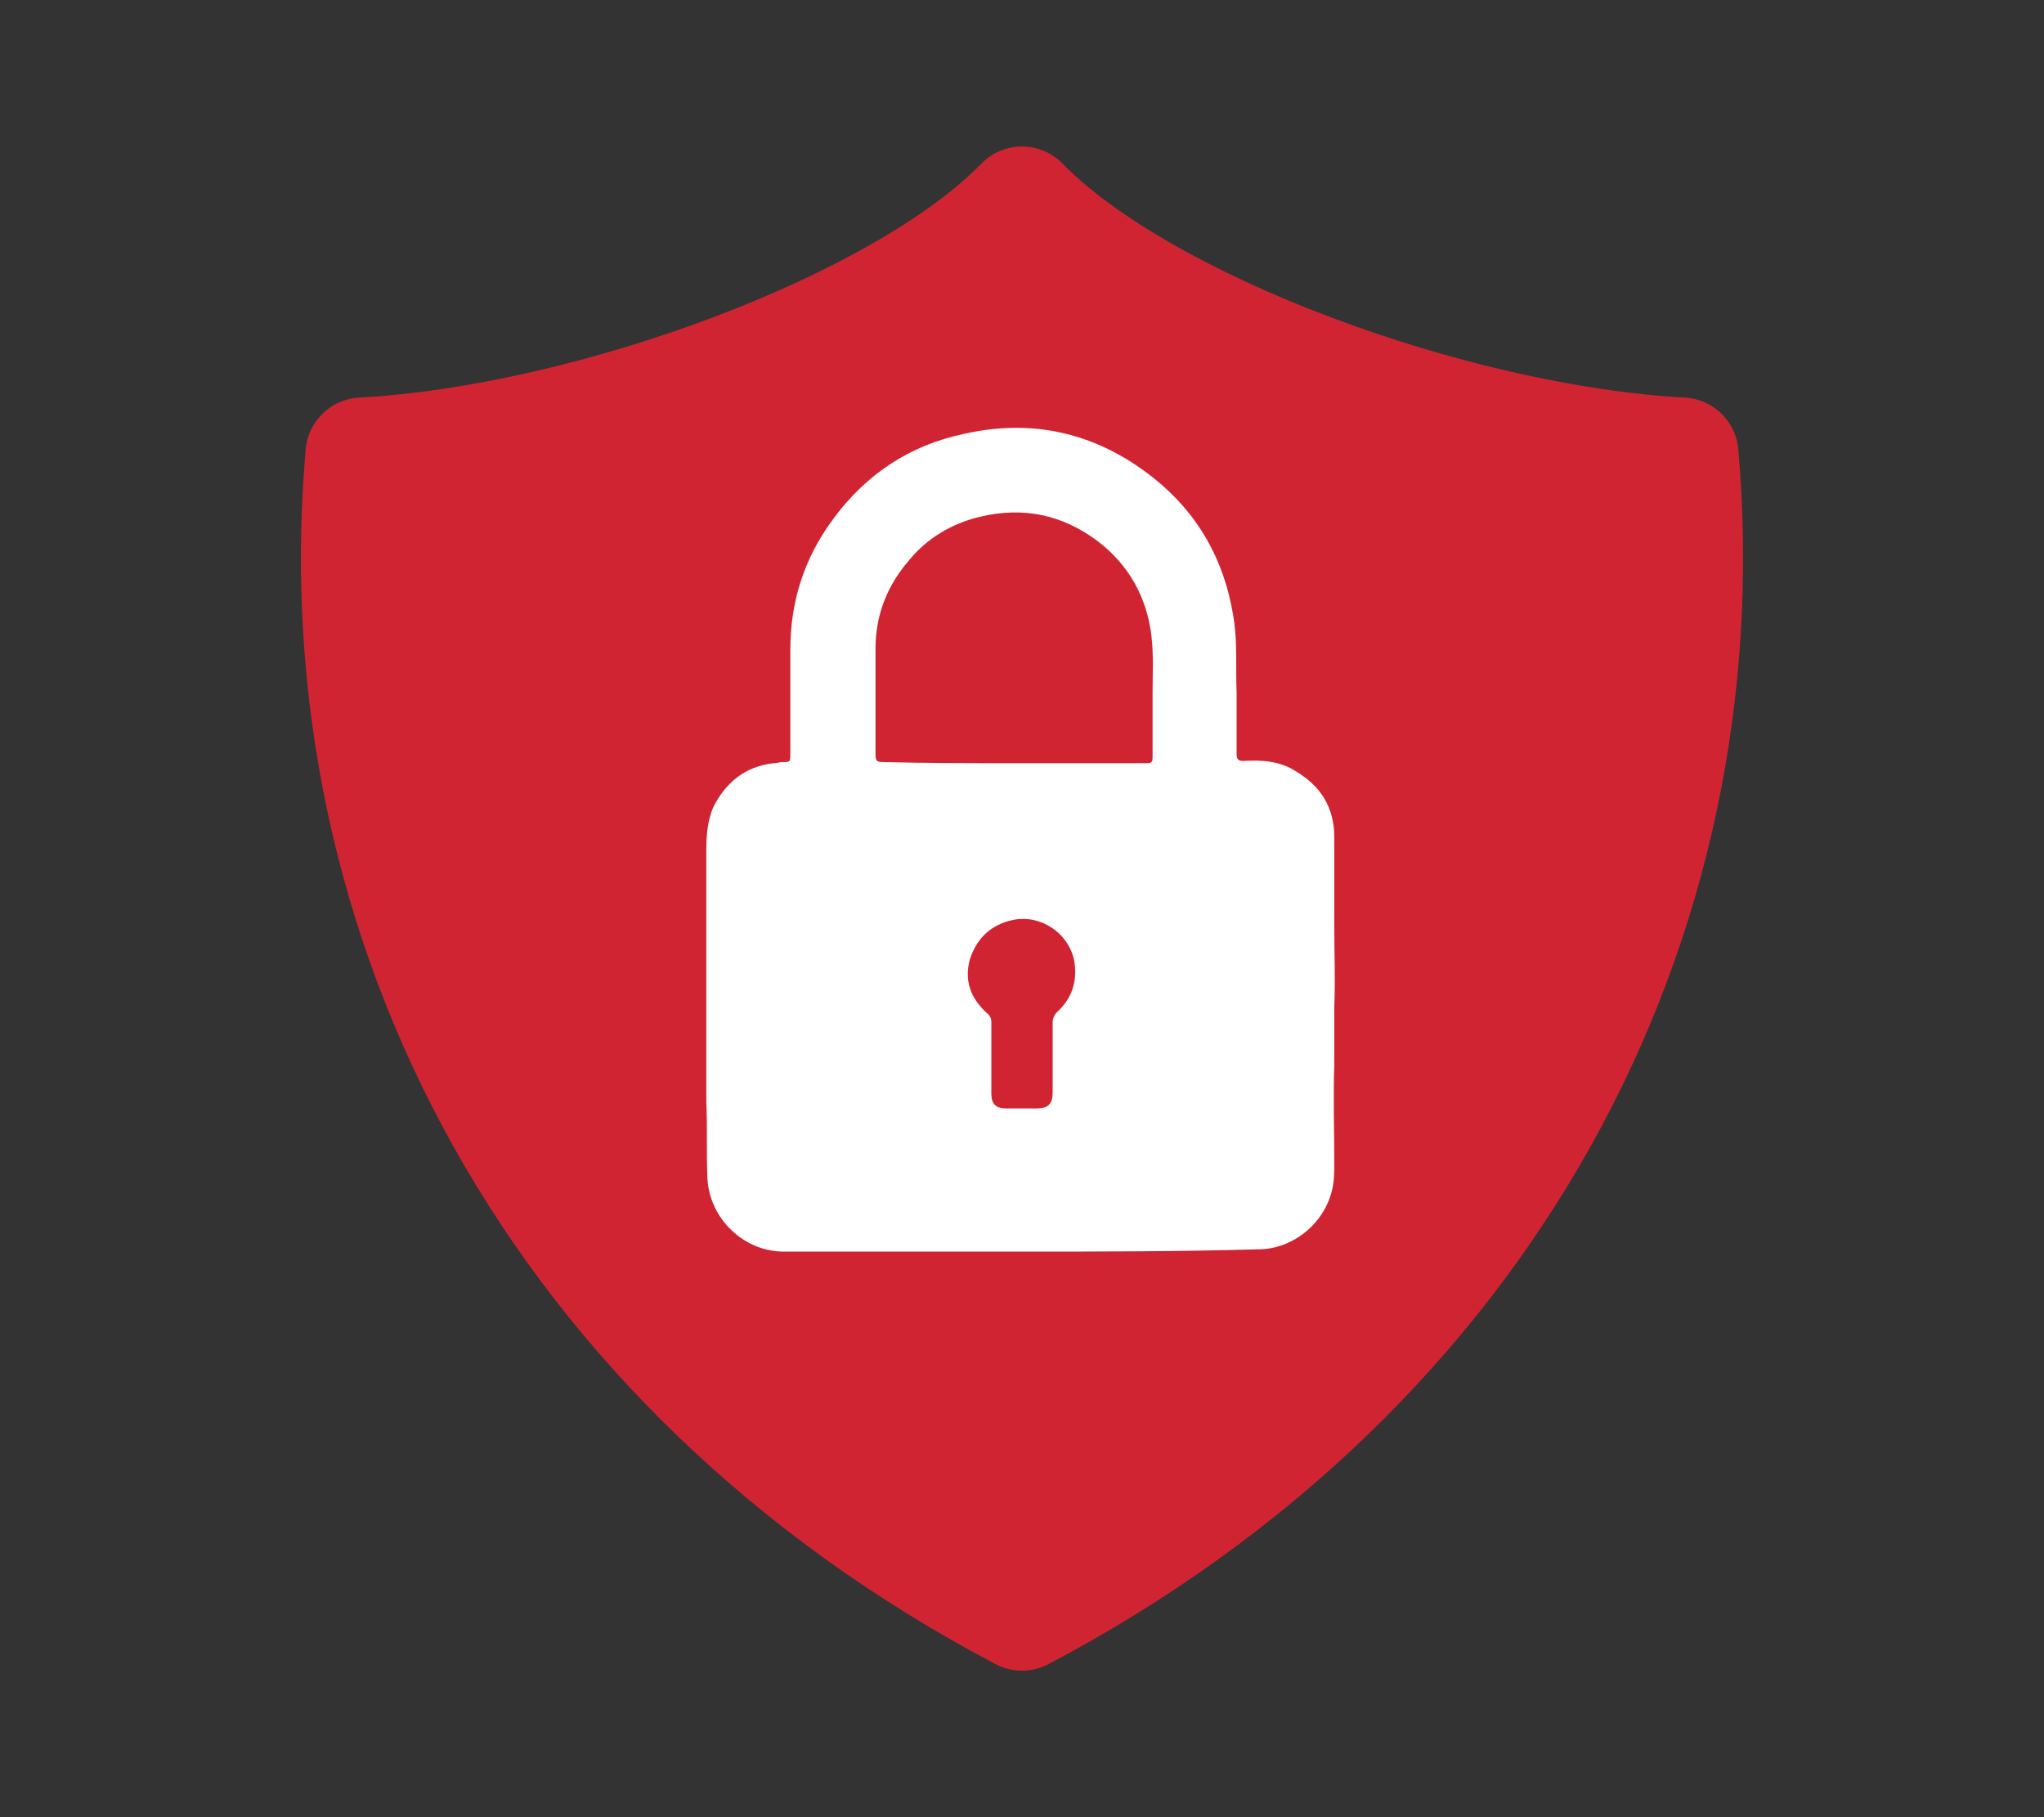
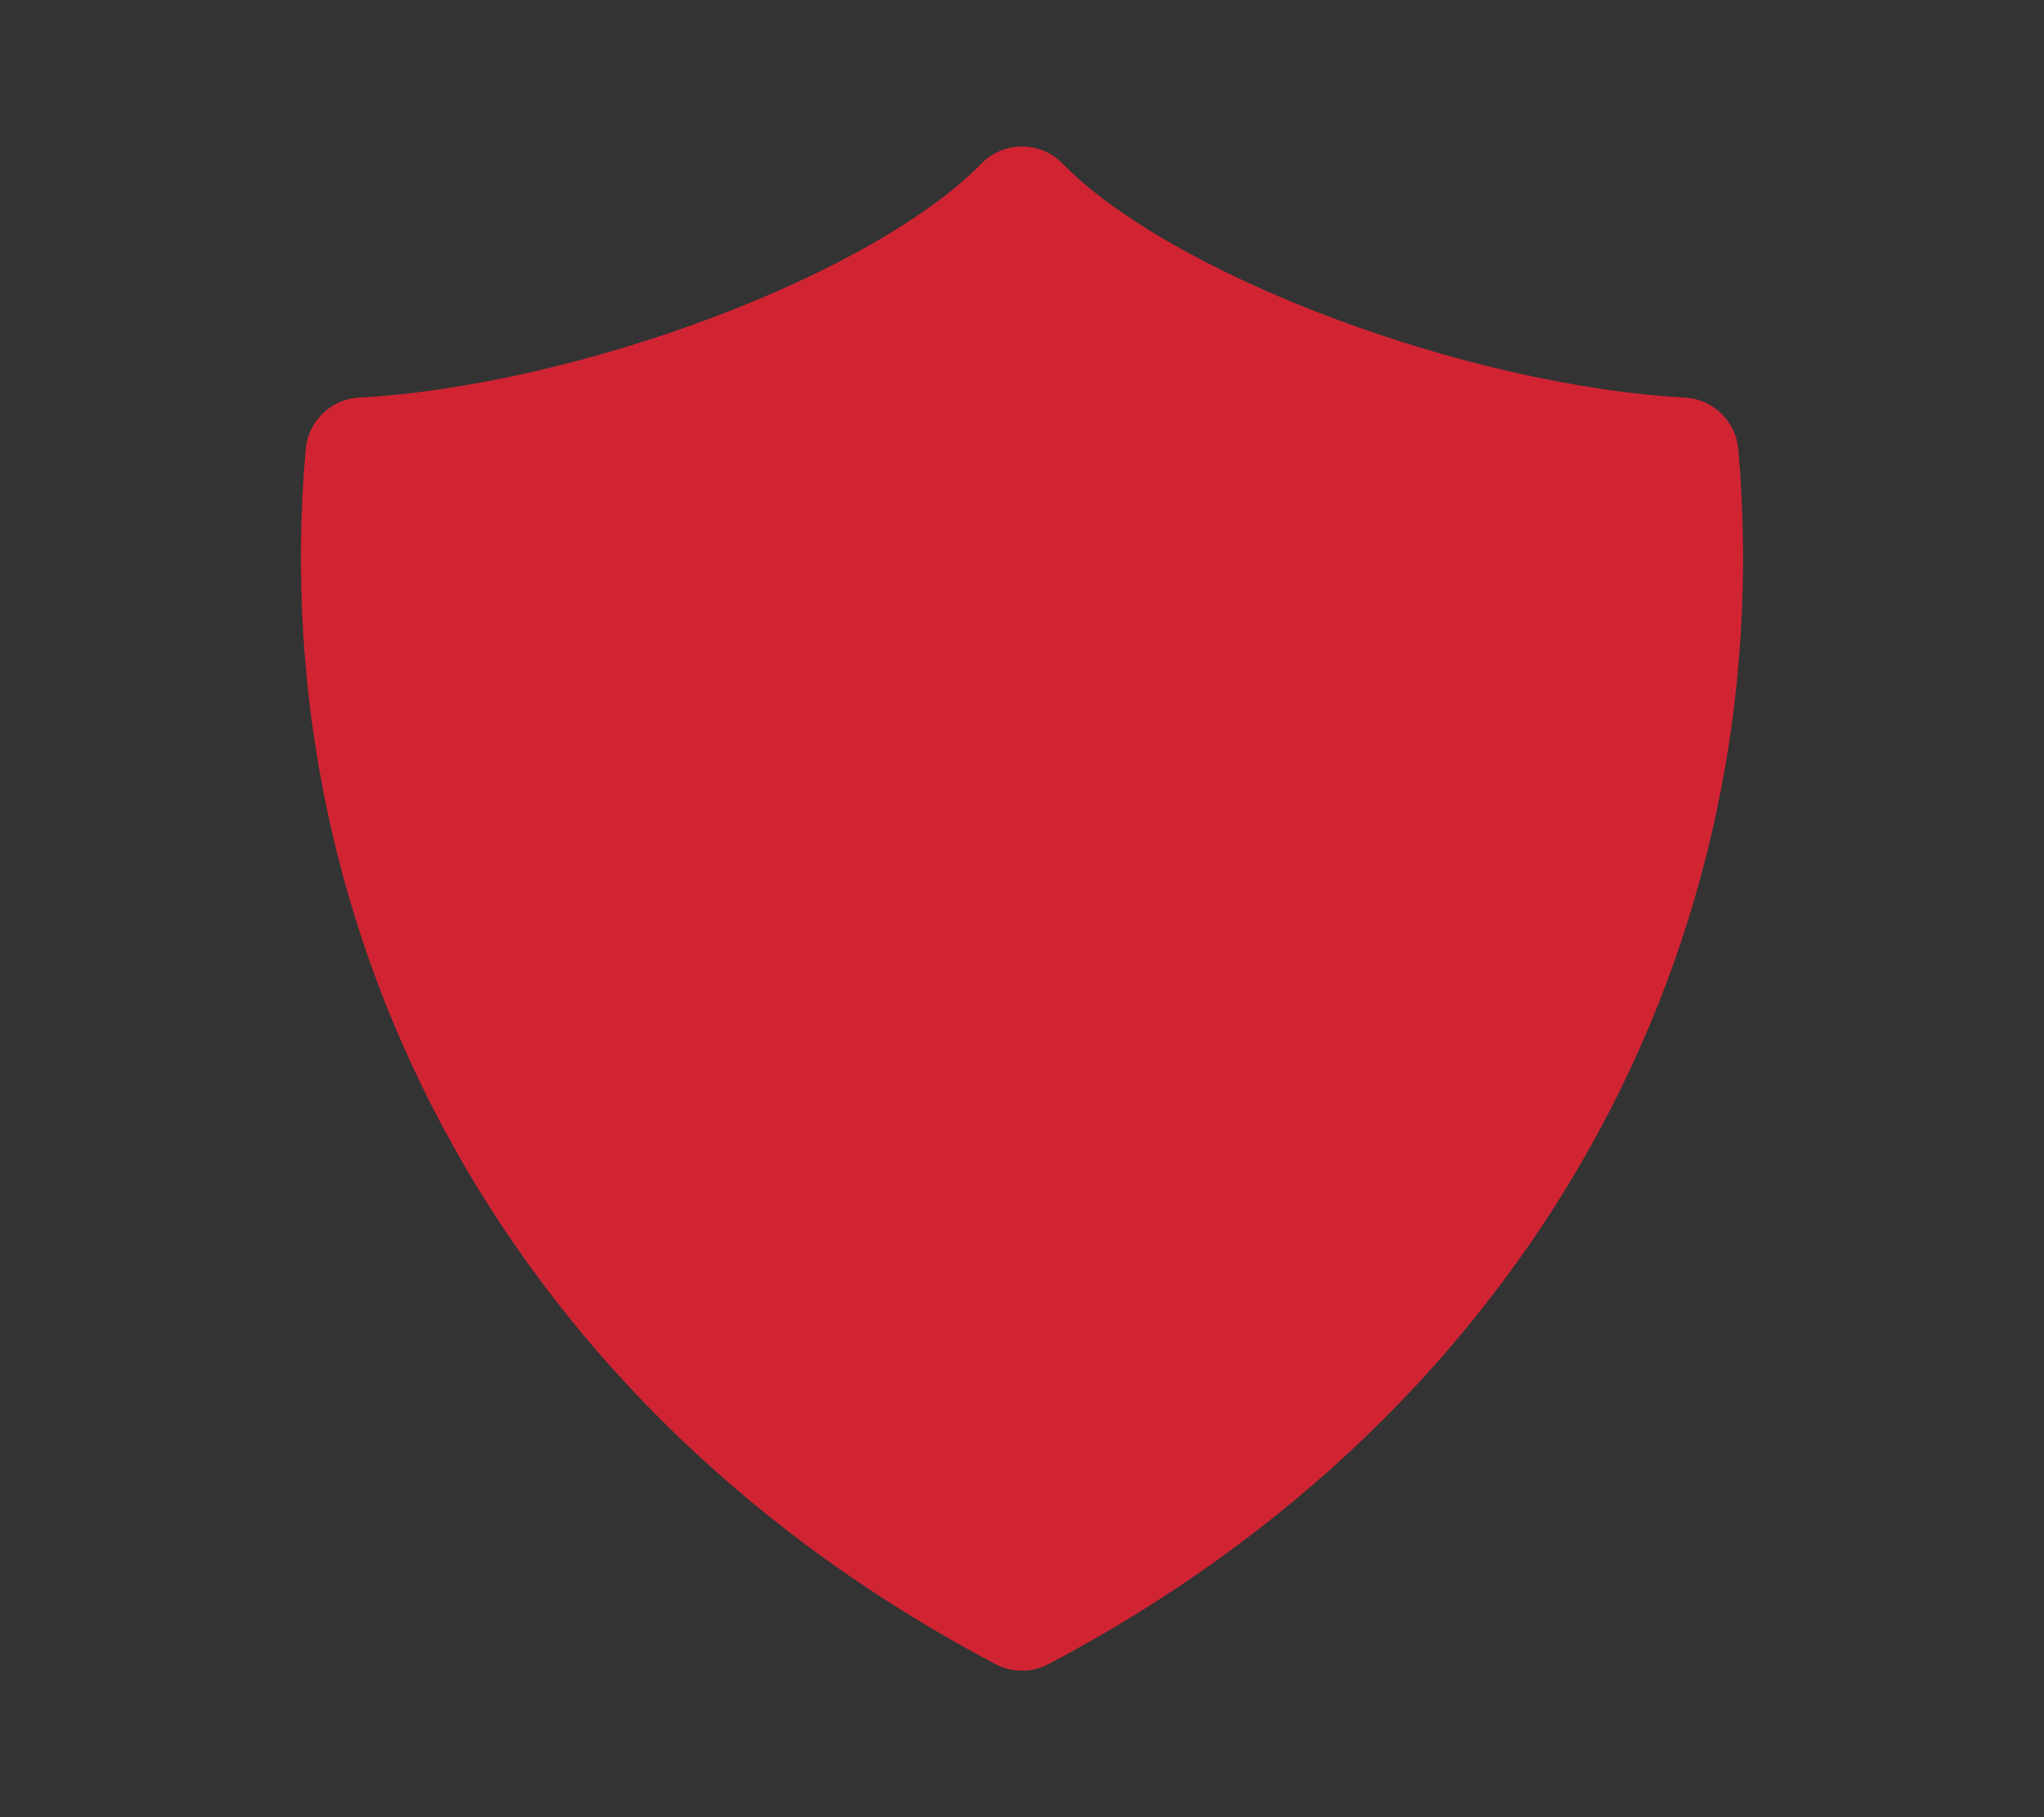
<svg xmlns="http://www.w3.org/2000/svg" version="1.1" id="レイヤー_1" x="0px" y="0px" viewBox="0 0 180 160" style="enable-background:new 0 0 180 160;" xml:space="preserve">
  <rect x="0" y="0" width="180" height="160" fill="#333333" stroke="none" />
  <style type="text/css">
	.st0{fill:#D12433;stroke:#D12433;stroke-width:10;stroke-linecap:round;stroke-linejoin:round;stroke-miterlimit:10;}
	.st1{fill:#FFFFFF;}
</style>
  <g>
    <path class="st0" d="M90,142.1c40.8-21.5,61.7-60.7,58.1-102.1c-20.2-1.1-47.5-11.2-58.1-22.1C79.4,28.8,52.1,38.9,31.9,40   C28.3,81.4,49.2,120.6,90,142.1z" />
    <g>
      <g>
-         <path class="st1" d="M89.9,110.2c-7,0-13.9,0-20.9,0c-3.5,0-6.5-2.9-6.7-6.4c-0.1-2.3,0-4.5-0.1-6.8c0-7.4,0-14.8,0-22.2     c0-1.2,0.1-2.5,0.6-3.7c1.1-2.2,2.8-3.6,5.3-3.9c0.3,0,0.6-0.1,0.8-0.1c0.7,0,0.7,0,0.7-0.8c0-3,0-6.1,0-9.1     c0-4.2,1.2-8,3.7-11.4c2.9-4,6.8-6.6,11.6-7.6c6.2-1.4,11.8,0,16.7,3.9c3.9,3.1,6.2,7.2,7,12.1c0.4,2.3,0.2,4.5,0.3,6.8     c0,1.8,0,3.6,0,5.4c0,0.5,0.2,0.6,0.6,0.6c1.6-0.1,3.2,0,4.6,0.9c2.2,1.3,3.4,3.2,3.4,5.8c0,2.6,0,5.3,0,7.9c0,2.3,0.1,4.7,0,7     c0,1.7,0,3.4,0,5.1c-0.1,2.9,0,5.9,0,8.8c0,0.6,0,1.2-0.1,1.8c-0.5,3.2-3.4,5.7-6.6,5.7C103.9,110.2,96.9,110.2,89.9,110.2z      M89.3,67.2C89.3,67.2,89.3,67.2,89.3,67.2c3.9,0,7.7,0,11.6,0c0.4,0,0.6,0,0.6-0.5c0-1.9,0-3.8,0-5.7c0-1.7,0.1-3.3-0.1-5     c-0.4-3.4-2-6.3-4.8-8.4c-3.1-2.3-6.5-3-10.3-2.1c-2.5,0.6-4.7,1.9-6.3,3.9c-1.9,2.2-2.9,4.8-2.9,7.7c0,3.1,0,6.2,0,9.3     c0,0.6,0.1,0.7,0.7,0.7C81.7,67.2,85.5,67.2,89.3,67.2z M87.3,93.1C87.3,93.1,87.3,93.1,87.3,93.1c0,1.1,0,2.1,0,3.2     c0,0.9,0.4,1.3,1.3,1.3c0.9,0,1.8,0,2.7,0c1,0,1.4-0.4,1.4-1.4c0-2,0-4.1,0-6.1c0-0.4,0.1-0.7,0.4-1c1.3-1.2,1.8-2.7,1.5-4.5     c-0.5-2.5-3-4.1-5.4-3.6c-1.9,0.4-3.2,1.6-3.8,3.5c-0.5,1.9,0.1,3.4,1.5,4.7c0.3,0.2,0.4,0.5,0.4,0.8C87.3,91,87.3,92,87.3,93.1z     " />
-       </g>
+         </g>
    </g>
  </g>
</svg>